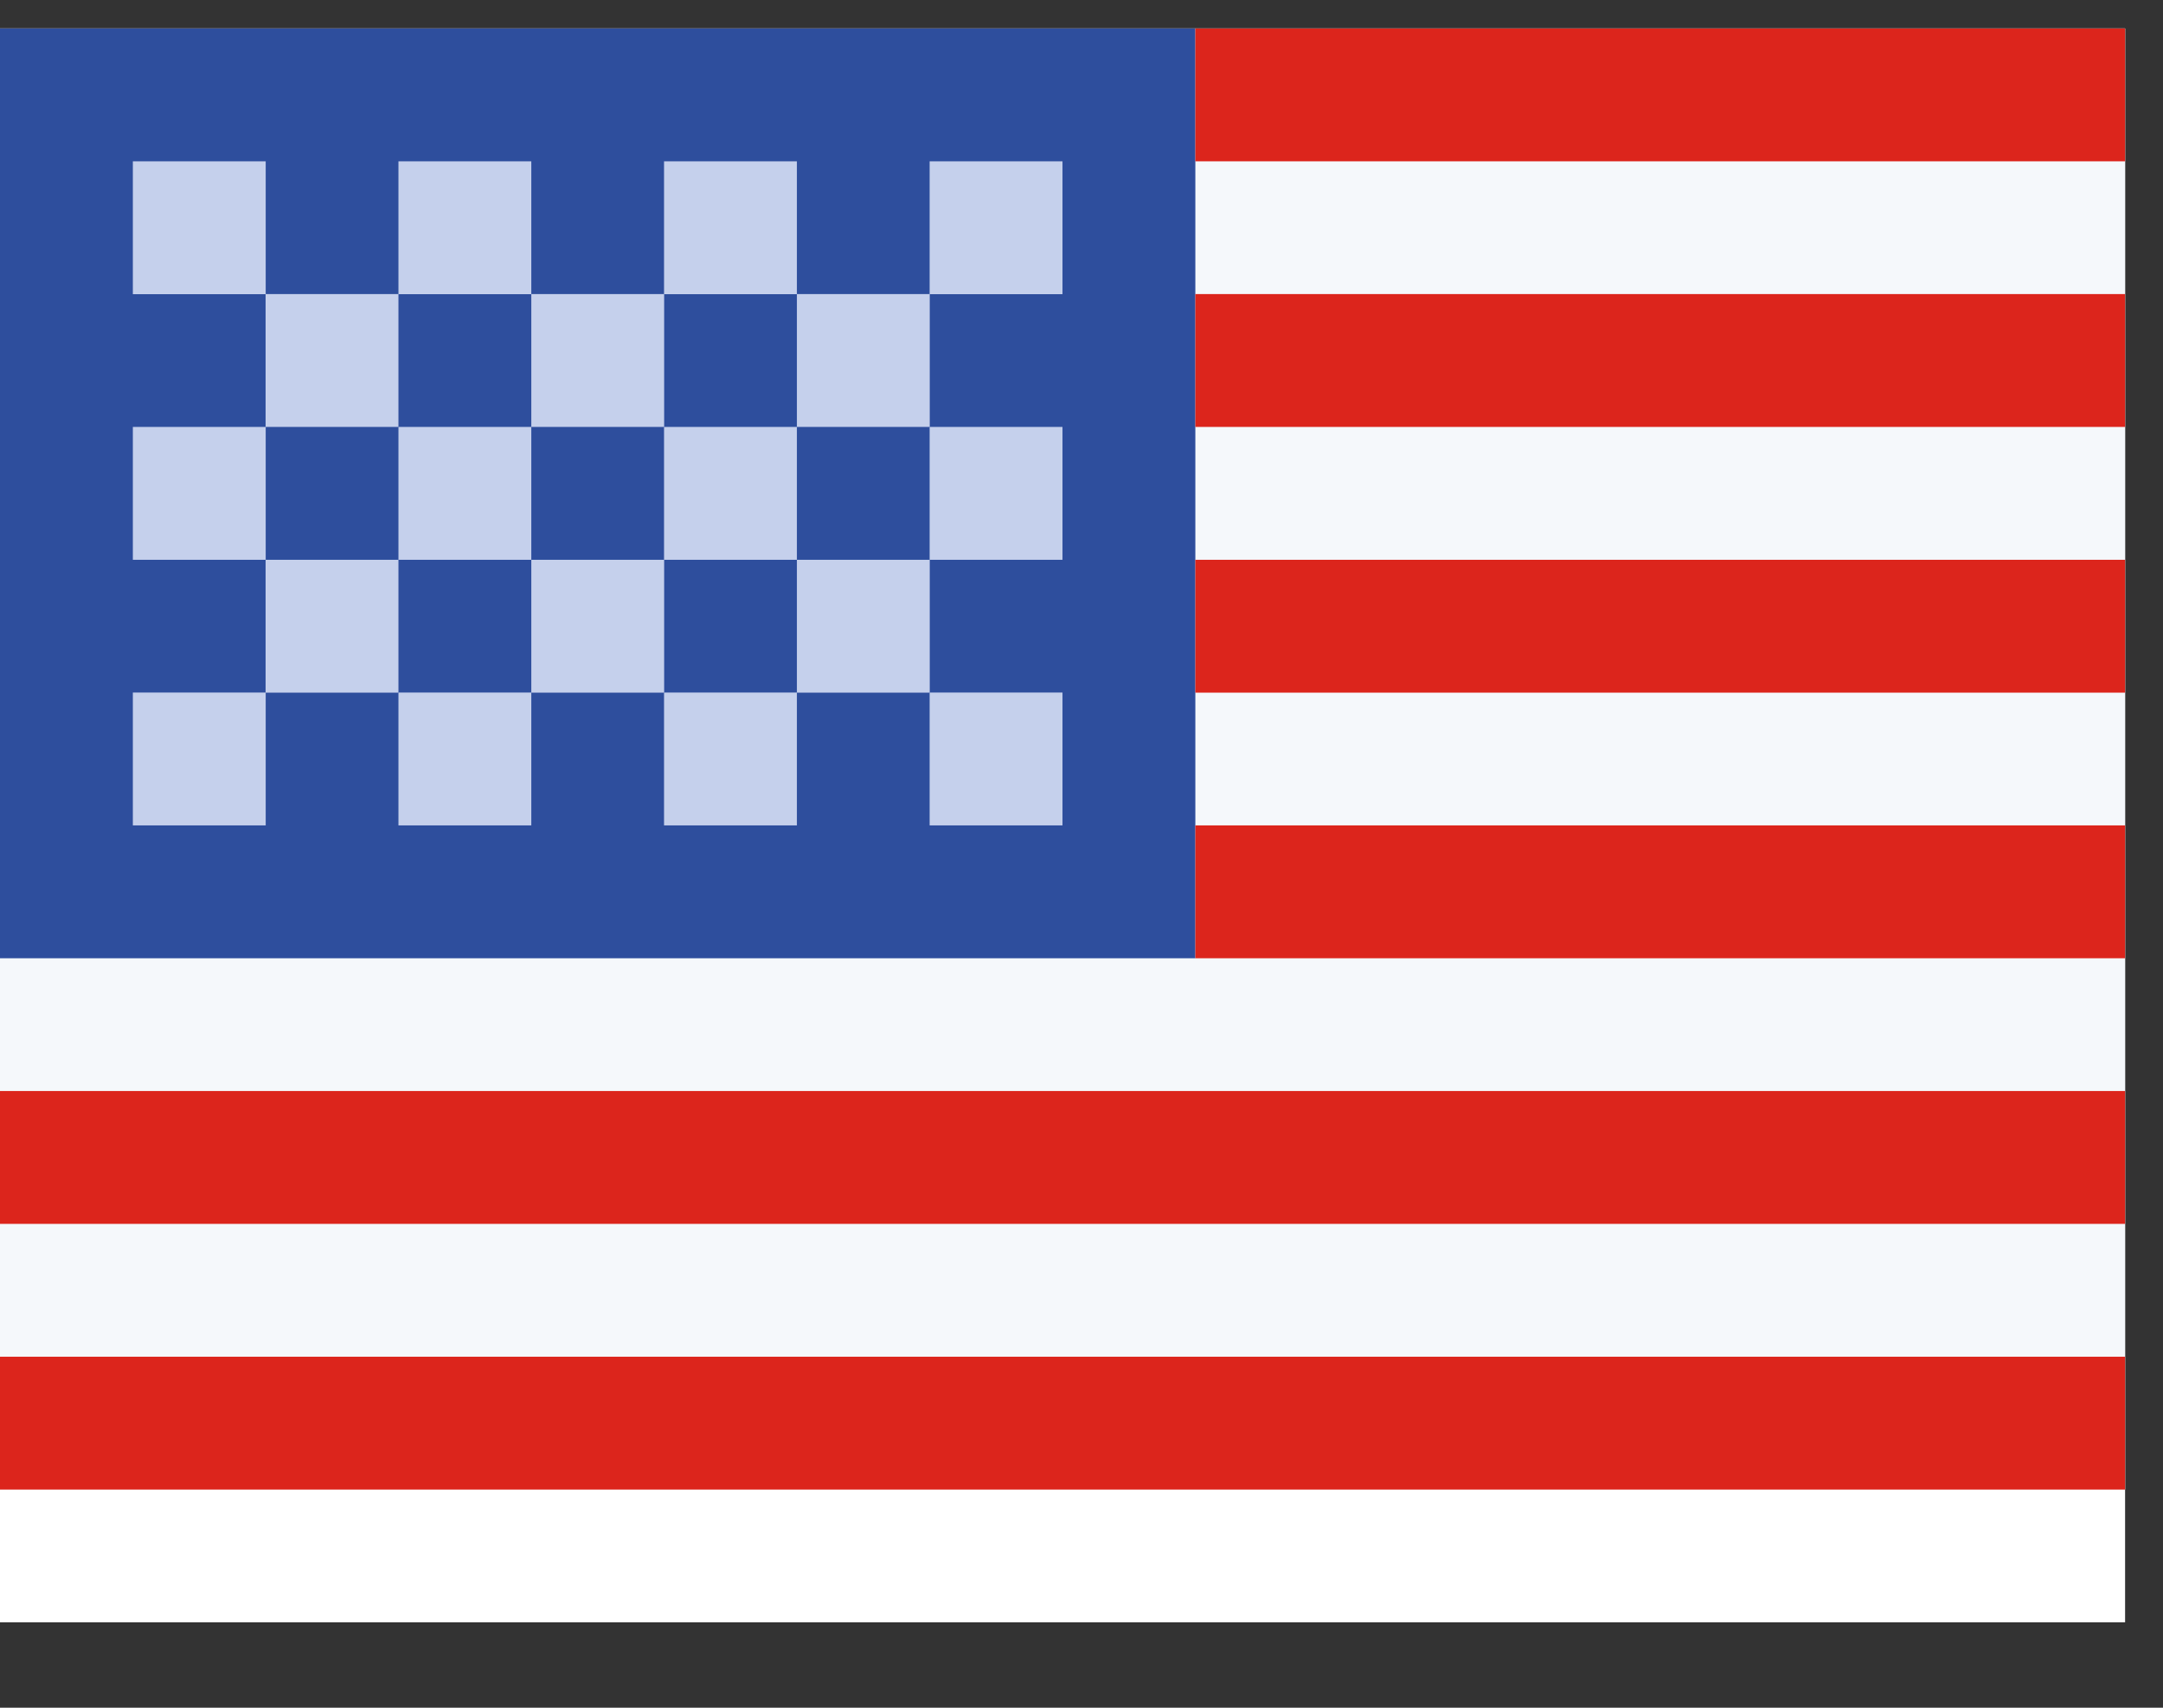
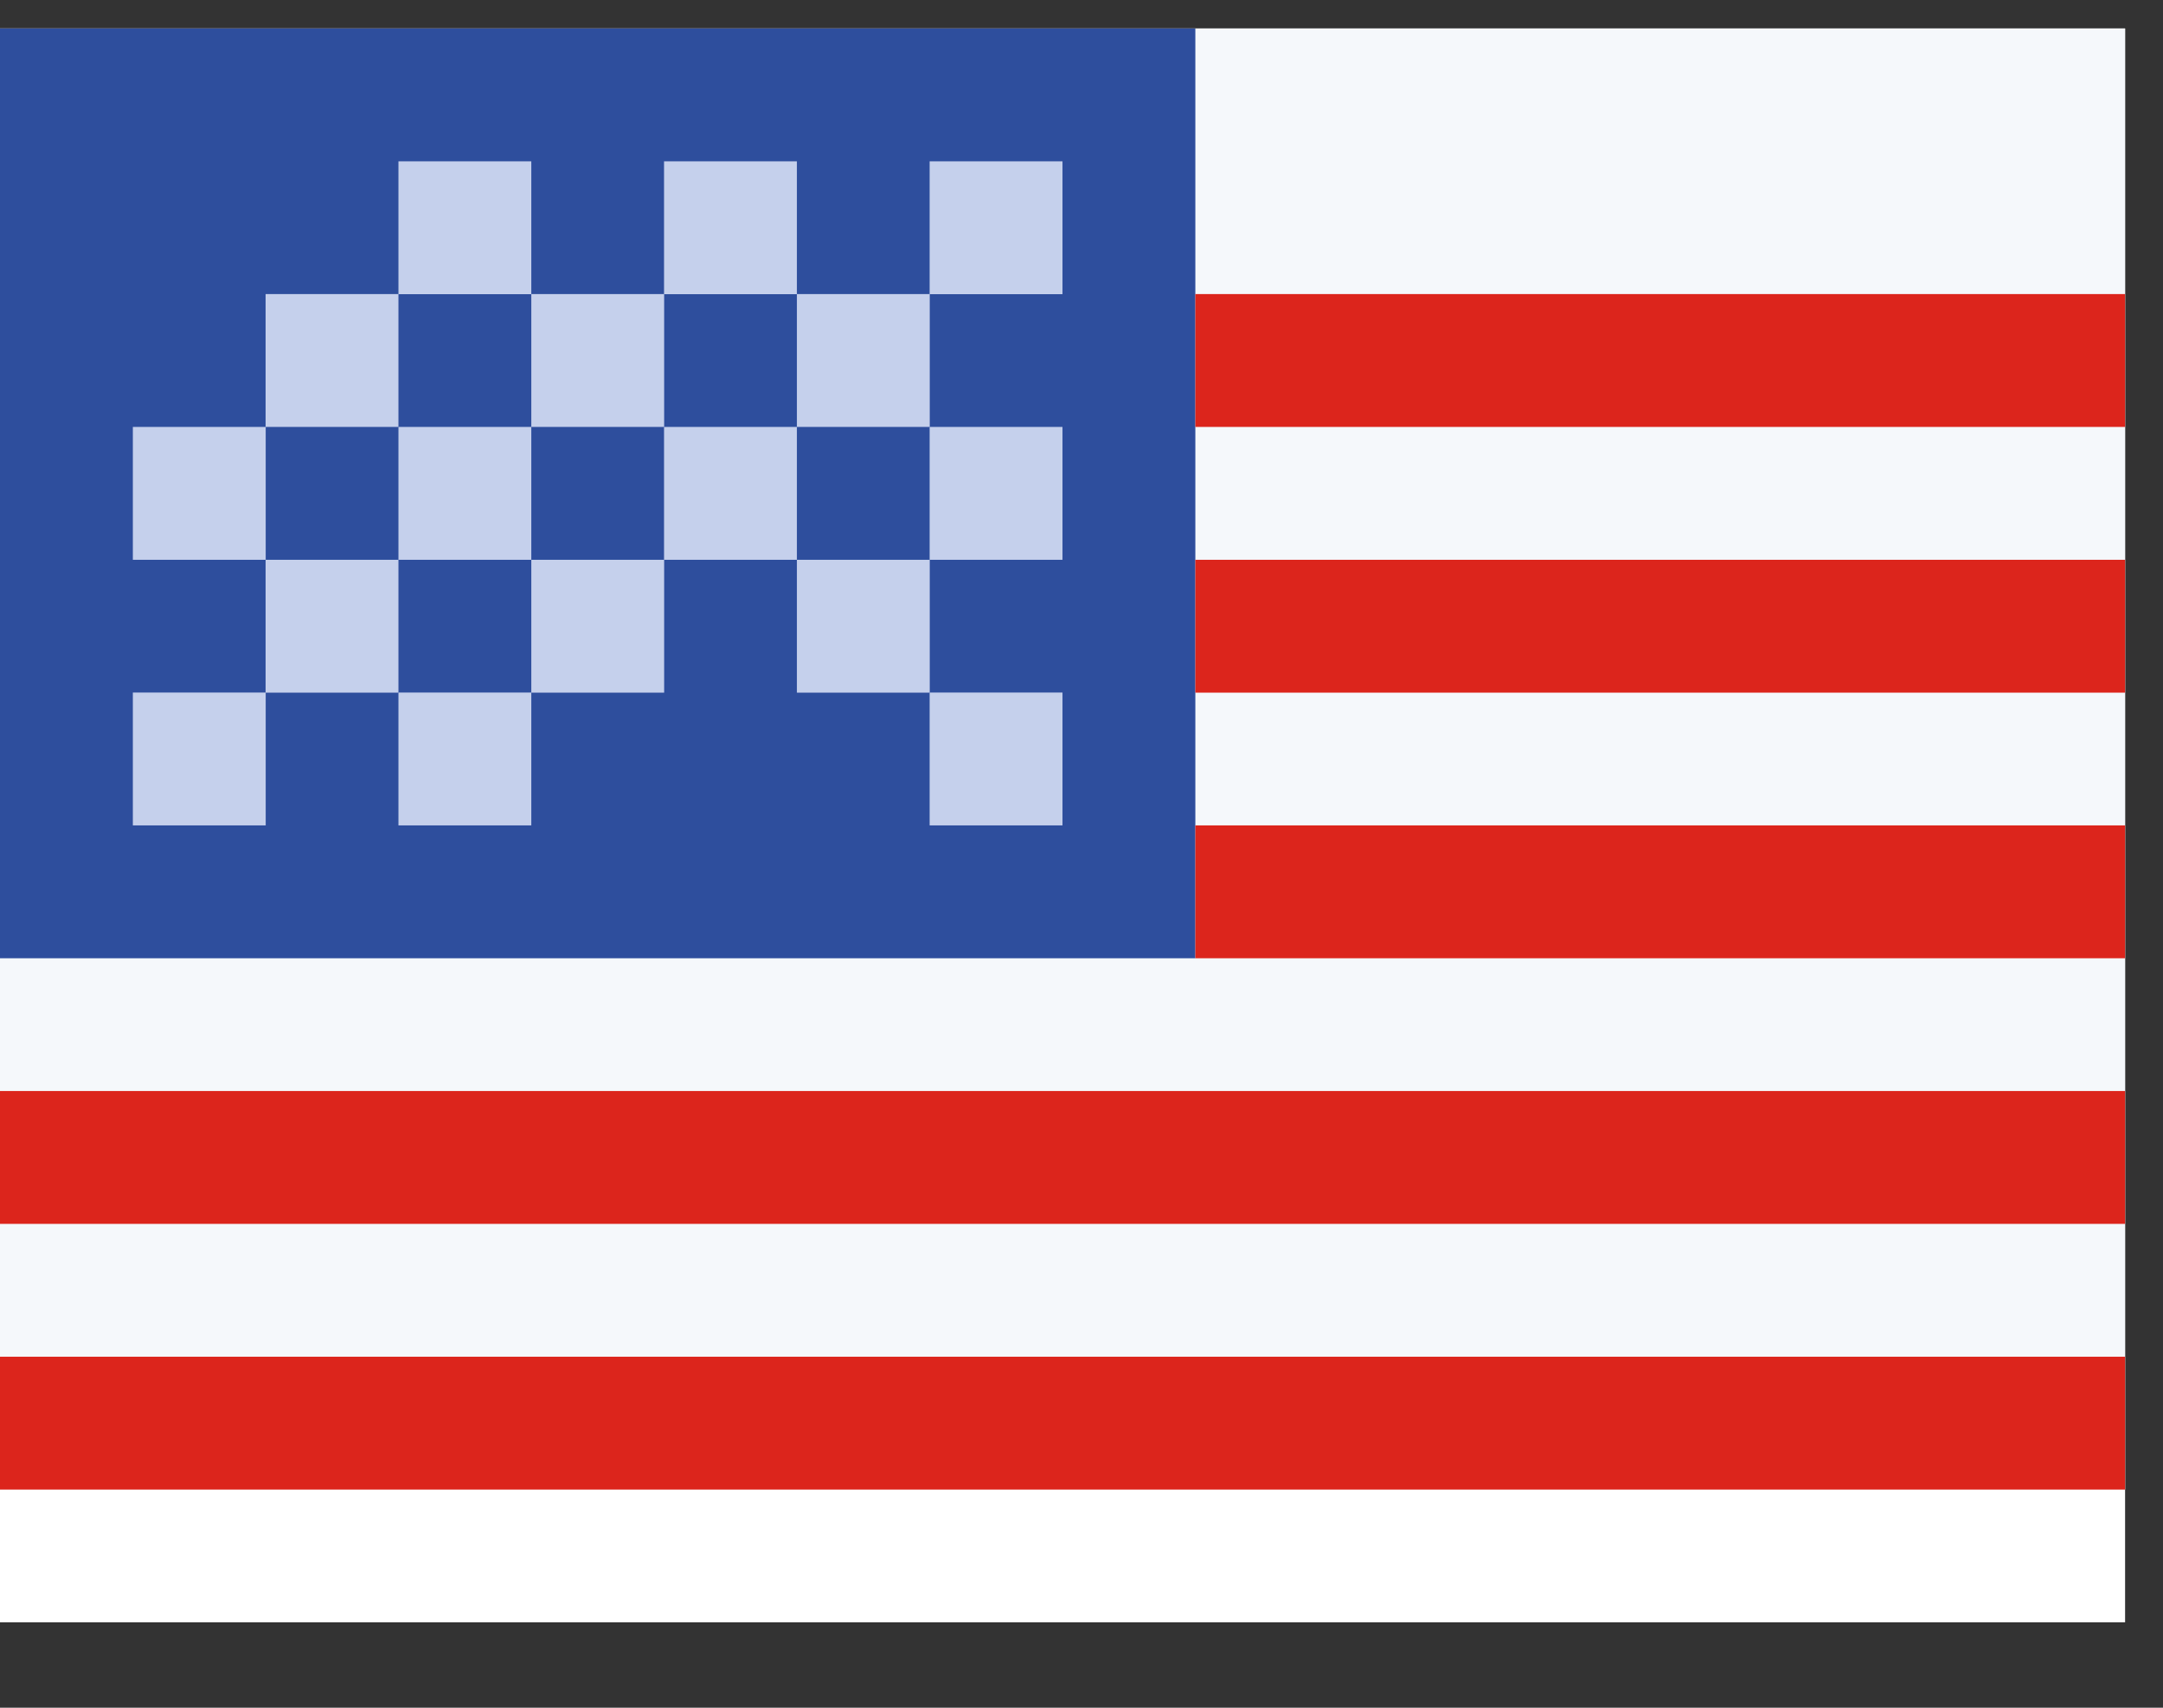
<svg xmlns="http://www.w3.org/2000/svg" width="19" height="15" viewBox="0 0 19 15" fill="none">
  <rect x="0" y="0" width="19" height="15" fill="#333333" stroke="none" />
  <rect width="18.667" height="14" transform="translate(0 0.25)" fill="white" />
  <rect y="0.25" width="18.667" height="12.833" fill="#F5F8FB" />
  <rect y="0.25" width="10.5" height="8.167" fill="#2E4E9D" />
-   <rect x="10.5" y="0.25" width="8.167" height="1.167" fill="#DC251C" />
  <rect x="10.5" y="2.583" width="8.167" height="1.167" fill="#DC251C" />
  <rect x="10.5" y="4.917" width="8.167" height="1.167" fill="#DC251C" />
  <rect x="10.5" y="7.25" width="8.167" height="1.167" fill="#DC251C" />
  <rect y="9.583" width="18.667" height="1.167" fill="#DC251C" />
  <rect y="11.917" width="18.667" height="1.167" fill="#DC251C" />
-   <rect x="1.167" y="1.417" width="1.167" height="1.167" fill="#C5D0EC" />
  <rect x="3.5" y="1.417" width="1.167" height="1.167" fill="#C5D0EC" />
  <rect x="5.833" y="1.417" width="1.167" height="1.167" fill="#C5D0EC" />
  <rect x="8.166" y="1.417" width="1.167" height="1.167" fill="#C5D0EC" />
  <rect x="1.167" y="3.75" width="1.167" height="1.167" fill="#C5D0EC" />
  <rect x="3.5" y="3.75" width="1.167" height="1.167" fill="#C5D0EC" />
  <rect x="5.833" y="3.75" width="1.167" height="1.167" fill="#C5D0EC" />
  <rect x="2.333" y="4.917" width="1.167" height="1.167" fill="#C5D0EC" />
  <rect x="4.667" y="4.917" width="1.167" height="1.167" fill="#C5D0EC" />
  <rect x="7" y="4.917" width="1.167" height="1.167" fill="#C5D0EC" />
  <rect x="2.333" y="2.583" width="1.167" height="1.167" fill="#C5D0EC" />
  <rect x="4.667" y="2.583" width="1.167" height="1.167" fill="#C5D0EC" />
  <rect x="7" y="2.583" width="1.167" height="1.167" fill="#C5D0EC" />
  <rect x="8.166" y="3.75" width="1.167" height="1.167" fill="#C5D0EC" />
  <rect x="1.167" y="6.083" width="1.167" height="1.167" fill="#C5D0EC" />
  <rect x="3.5" y="6.083" width="1.167" height="1.167" fill="#C5D0EC" />
-   <rect x="5.833" y="6.083" width="1.167" height="1.167" fill="#C5D0EC" />
  <rect x="8.166" y="6.083" width="1.167" height="1.167" fill="#C5D0EC" />
</svg>